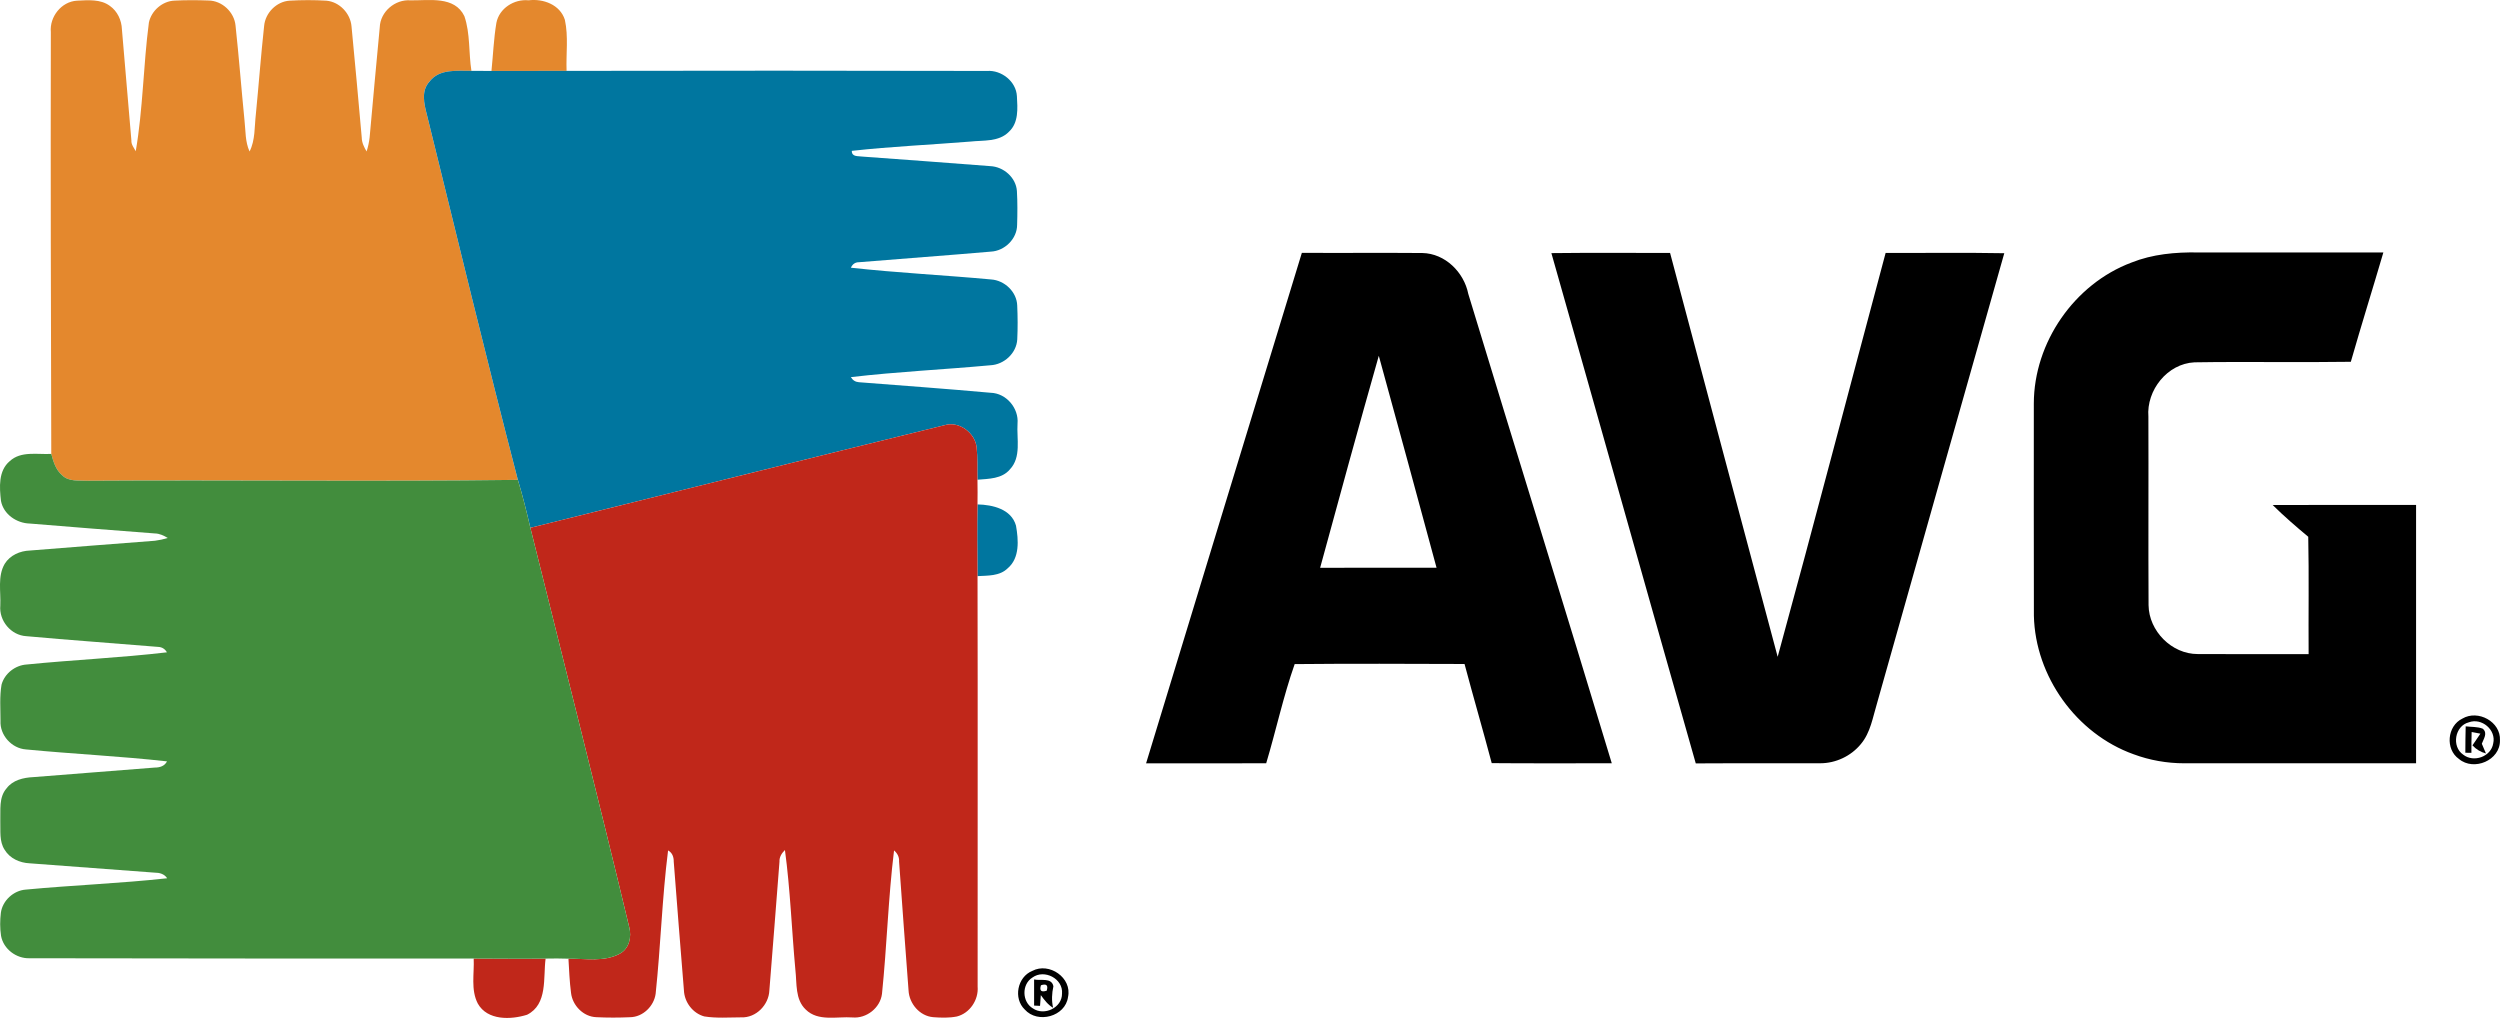
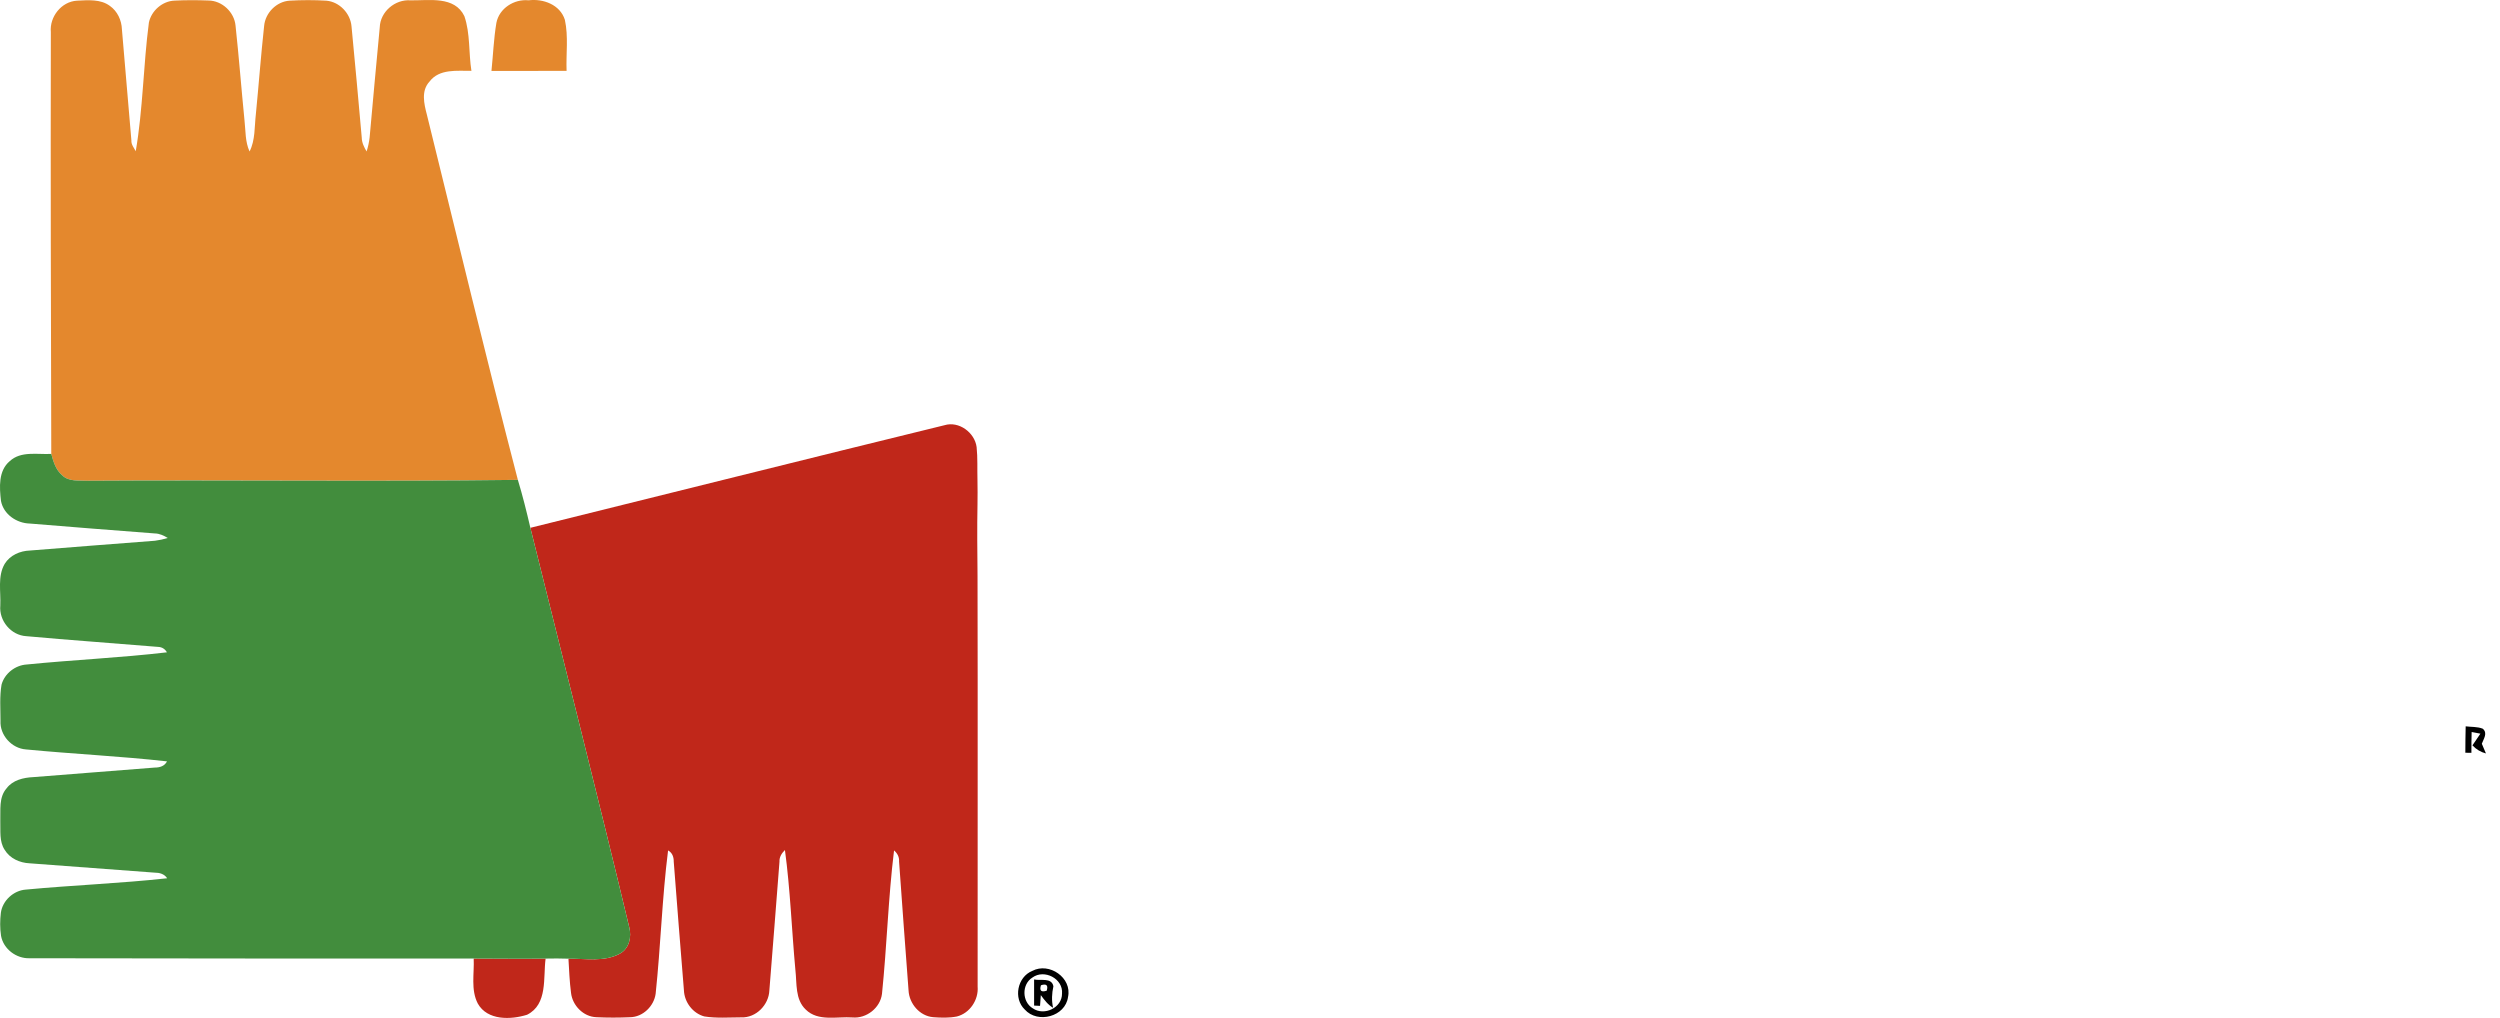
<svg xmlns="http://www.w3.org/2000/svg" id="b" viewBox="0 0 741.46 301.91">
  <defs>
    <style>.d{fill:#c0271a;}.e{fill:#00769f;}.f{fill:#e4882d;}.g{fill:#428d3d;}</style>
  </defs>
  <g id="c">
    <path class="f" d="m15.08,9.54C14.65,5,18.2.46,22.84.2c3.26-.15,6.96-.52,9.75,1.55,2.25,1.59,3.47,4.25,3.57,6.97.96,10.97,1.88,21.95,2.81,32.93-.08,1.23.76,2.18,1.29,3.2,2.16-12.6,2.24-25.48,3.9-38.16.74-3.53,4.02-6.39,7.65-6.51,3.33-.17,6.67-.16,10-.03,4.05.03,7.68,3.44,8.05,7.45,1.01,9.37,1.73,18.76,2.66,28.14.35,3.08.17,6.3,1.5,9.19,1.72-3.4,1.43-7.32,1.86-11,.86-8.75,1.51-17.52,2.46-26.25.35-3.86,3.66-7.23,7.55-7.48,3.62-.21,7.26-.22,10.89,0,3.9.33,7.17,3.77,7.48,7.65,1.07,10.98,2.05,21.96,3.03,32.94.02,1.51.69,2.86,1.44,4.13.44-1.36.74-2.76.9-4.18,1.01-10.87,1.93-21.75,3-32.62.15-4.65,4.55-8.38,9.14-8.02,5.47.08,13.04-1.37,15.96,4.69,1.78,5.17,1.24,10.85,2.09,16.22-4.26.04-9.52-.67-12.43,3.19-2.53,2.71-1.63,6.56-.79,9.77,8.91,36.14,17.63,72.33,26.99,108.35-42.58.57-85.16-.02-127.74.27-2.49-.14-5.44.31-7.39-1.61-1.89-1.6-2.65-4.05-3.25-6.36-.11-41.69-.22-83.38-.13-125.08h0Zm132.14-2.75c.83-4.33,5.28-7.13,9.55-6.7,4.34-.55,9.35,1.3,10.76,5.78,1.09,4.96.32,10.11.51,15.15-7.43-.02-14.85,0-22.28.02.49-4.75.67-9.54,1.46-14.25Z" />
-     <path class="e" d="m139.82,21.01c1.98.02,3.96.03,5.94.03,7.43-.02,14.85-.04,22.28-.02,41.56-.08,83.12-.08,124.69.02,4.29-.31,8.65,3.1,8.87,7.5.2,3.58.55,7.84-2.35,10.52-2.97,3.08-7.59,2.5-11.47,2.93-11.71.94-23.48,1.46-35.15,2.75-.02,1.86,1.85,1.5,3.14,1.7,12.64.93,25.28,1.84,37.92,2.83,3.94.17,7.65,3.37,7.91,7.4.19,3.33.16,6.67.06,10.01,0,4.16-3.71,7.76-7.81,7.95-13.02,1.13-26.06,2.06-39.08,3.14-1.13,0-1.93.55-2.41,1.63,13.82,1.53,27.72,2.2,41.56,3.48,4.01.25,7.64,3.67,7.77,7.75.15,3.34.17,6.69.01,10.02-.22,4.1-3.9,7.48-7.95,7.68-13.79,1.27-27.64,1.91-41.4,3.52.55.93,1.34,1.43,2.37,1.51,13.03,1.01,26.07,1.96,39.09,3.13,4.65.13,8.39,4.58,7.97,9.16-.28,4.51,1.18,9.92-2.26,13.56-2.37,2.83-6.27,2.78-9.62,3.07-.09-3.23.09-6.47-.25-9.68-.55-4.3-5.25-7.79-9.52-6.49-40.97,10.03-81.89,20.29-122.83,30.43-1.11-4.77-2.29-9.53-3.71-14.22-9.36-36.02-18.08-72.21-26.99-108.35-.84-3.21-1.74-7.06.79-9.77,2.91-3.86,8.17-3.15,12.43-3.19h0Zm150.09,128.59c4.48.11,10.03,1.36,11.42,6.3.74,4.22,1.17,9.61-2.49,12.67-2.37,2.32-5.86,2.12-8.92,2.3-.06-7.09-.15-14.18-.01-21.27Z" />
-     <path d="m386.11,74.99c11.92.07,23.83-.05,35.75.05,6.74.14,12.32,5.68,13.61,12.12,14.1,46.43,28.53,92.76,42.56,139.22-11.87-.04-23.74.07-35.61-.05-2.6-9.83-5.45-19.58-8.06-29.4-16.79-.05-33.59-.14-50.38.03-3.38,9.6-5.52,19.65-8.45,29.42-11.87,0-23.74-.01-35.62.01,15.39-50.47,30.76-100.94,46.2-151.4m22.82,30.53c-5.94,20.92-11.69,41.9-17.4,62.88,11.51-.04,23.02-.02,34.53-.01-5.65-20.98-11.38-41.93-17.13-62.87Zm51.19-30.45c11.73-.14,23.46-.04,35.2-.05,10.63,39.93,21.21,79.87,31.91,119.78,10.92-39.86,21.32-79.87,32.02-119.79,11.73.05,23.46-.13,35.19.09-12.64,44.48-25.16,88.99-37.74,133.48-1.26,4.13-1.92,8.68-4.79,12.09-2.93,3.58-7.48,5.72-12.11,5.7-12.29.05-24.57-.04-36.86.04-14.35-50.43-28.48-100.91-42.82-151.34h0Zm172.04,2.8c6.24-2.5,13.03-3.11,19.7-3,18.34,0,36.67.02,55.01,0-3.17,10.82-6.55,21.58-9.65,32.43-15.46.24-30.93-.09-46.38.16-8.04.39-14.28,8.27-13.66,16.14.07,18.63-.05,37.26.05,55.88.09,7.67,6.88,14.53,14.59,14.5,10.96.08,21.92,0,32.88.02-.08-11.6.13-23.21-.11-34.8-3.62-3.02-7.2-6.11-10.55-9.42,14.18-.05,28.35-.02,42.53-.02-.01,25.54,0,51.08,0,76.62-22.92,0-45.84-.01-68.76,0-5.13,0-10.25-.9-15.05-2.69-16.95-6.08-29.14-23.1-29.54-41.08-.06-20.98-.01-41.96-.02-62.94.03-18.09,12.01-35.44,28.96-41.8h0Zm98.13,135.26c4.64-2.76,11.45.92,11.16,6.45.11,5.92-7.75,9.23-12.16,5.52-4.12-2.87-3.51-9.8,1-11.97m1.92,1.1c-4.15,1.03-5.18,7.21-1.66,9.59,3.08,2.44,8.28.61,8.9-3.34.95-4.01-3.43-7.68-7.24-6.25h0Z" />
    <path d="m731.28,215.42c1.66.22,3.47.06,5.08.71,1.52,1.33.24,2.98-.29,4.45.31.72.92,2.16,1.22,2.88-1.54-.39-2.93-1.23-4-2.4.76-1.17,1.58-2.3,2.36-3.47-.88-.16-1.74-.32-2.6-.49-.03,2.06-.11,4.12-.07,6.18l-1.8-.03c.02-2.62.02-5.23.1-7.83h0Zm-425.11,72.53c5.01-2.65,11.84,2.05,10.59,7.74-.77,5.82-9.01,8.01-12.82,3.73-3.47-3.3-2.21-9.69,2.23-11.47m.03,1.97c-3.22,1.99-3.13,7.23.13,9.15,3.36,2.32,8.69-.18,8.65-4.38.39-4.44-5.27-7.34-8.78-4.77Z" />
    <path d="m306.7,290.49c1.89.45,5.2-.65,5.72,2.02-.46,2.11-.57,4.24-.09,6.38-1.56-.91-2.61-2.35-3.64-3.76-.06.8-.17,2.39-.23,3.19l-1.76-.08c-.01-2.59-.01-5.17,0-7.75m2.03,1.72c-.5,1.62.07,2.15,1.71,1.61.49-1.61-.08-2.15-1.71-1.61Z" />
    <path class="d" d="m157.3,156.54c40.94-10.14,81.86-20.4,122.83-30.43,4.27-1.3,8.97,2.19,9.52,6.49.34,3.21.16,6.45.25,9.68.04,2.44.05,4.88.01,7.32-.14,7.09-.05,14.18.01,21.27.09,40.58.01,81.16.03,121.74.32,3.93-2.31,7.9-6.17,8.87-2.3.45-4.68.38-7,.2-4.01-.32-7.14-4.03-7.32-7.95-.97-12.74-1.9-25.48-2.81-38.22.09-1.34-.51-2.44-1.49-3.29-1.73,14.13-2.12,28.4-3.58,42.56-.52,4.15-4.59,7.35-8.75,6.98-4.59-.33-10.19,1.28-13.85-2.33-3.21-3.02-2.61-7.77-3.08-11.75-1.09-11.85-1.51-23.79-3.1-35.58-.95.94-1.7,2.09-1.62,3.48-1,12.72-1.96,25.44-3,38.16-.17,4.3-3.96,8.19-8.36,7.99-3.64.02-7.32.3-10.93-.27-3.42-.92-5.91-4.23-6.05-7.74-1.07-12.72-2.01-25.44-3.02-38.16.02-1.38-.42-2.65-1.68-3.34-1.78,14.11-2.19,28.38-3.69,42.53-.51,3.68-3.8,6.9-7.59,6.94-3.34.15-6.7.16-10.03-.01-3.82-.14-7.04-3.46-7.47-7.18-.44-3.38-.57-6.78-.77-10.17,5.08-.05,10.66,1.06,15.33-1.53,2.74-1.55,3.44-4.95,2.7-7.81-9.5-39.55-19.52-78.97-29.32-118.45h0Zm-16.81,127.75c7.11,0,14.22.12,21.33.01-.76,5.65.69,13.57-5.5,16.66-4.81,1.5-11.76,1.75-14.61-3.32-2.13-4.1-1.01-8.93-1.22-13.35Z" />
    <path class="g" d="m2.89,136.77c3.33-3.09,8.22-1.92,12.32-2.15.6,2.31,1.36,4.76,3.25,6.36,1.95,1.92,4.9,1.47,7.39,1.61,42.58-.29,85.16.3,127.74-.27,1.42,4.69,2.6,9.45,3.71,14.22,9.8,39.48,19.82,78.9,29.32,118.45.74,2.86.04,6.26-2.7,7.81-4.67,2.59-10.25,1.48-15.33,1.53-2.26-.08-4.52-.08-6.77-.03-7.11.11-14.22-.01-21.33-.01-43.9-.01-87.8.01-131.69-.09-3.94.15-7.79-2.73-8.49-6.65-.35-2.27-.32-4.59-.05-6.86.5-3.61,3.77-6.59,7.39-6.85,13.96-1.32,27.99-1.83,41.93-3.36-.84-1.3-2.27-1.67-3.72-1.67-12.37-.9-24.72-1.86-37.09-2.77-2.89-.13-5.85-1.44-7.38-3.99-1.66-2.52-1.19-5.66-1.3-8.5.12-3.28-.49-7.05,1.85-9.73,1.84-2.47,5.01-3.2,7.93-3.34,12-.9,23.99-1.93,36-2.83,1.49,0,2.94-.4,3.66-1.84-13.9-1.55-27.89-2.19-41.81-3.54-4.24-.29-7.81-4.23-7.57-8.5,0-3.57-.3-7.2.31-10.73.91-3.3,4.06-5.75,7.46-5.96,13.85-1.39,27.77-1.99,41.59-3.61-.6-1.03-1.47-1.56-2.6-1.61-13.03-1.09-26.09-1.99-39.11-3.18-4.55-.26-8.13-4.58-7.71-9.1.19-4.1-.87-8.66,1.32-12.38,1.58-2.54,4.54-3.82,7.45-3.92,12.35-1.02,24.72-1.93,37.08-2.9,1.29-.17,2.57-.44,3.82-.82-1.18-.72-2.45-1.33-3.85-1.35-12.35-.94-24.69-1.91-37.03-2.93-3.93-.08-7.84-2.73-8.59-6.71-.46-4-.82-8.93,2.6-11.8h0Z" />
  </g>
</svg>